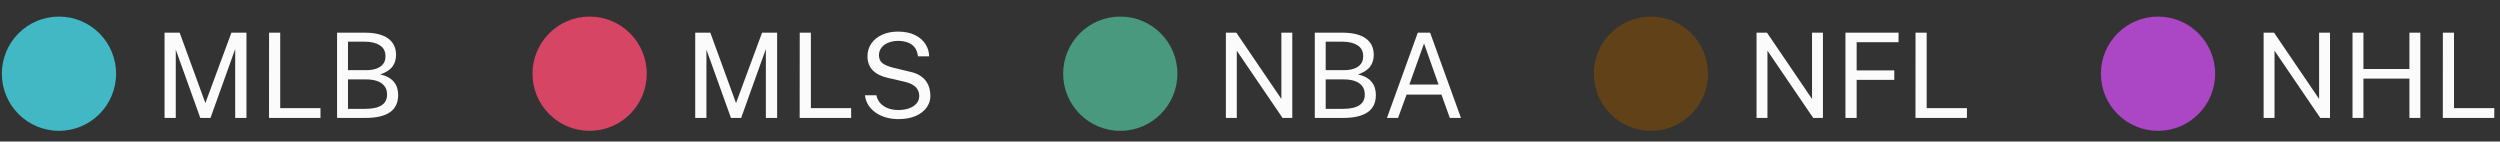
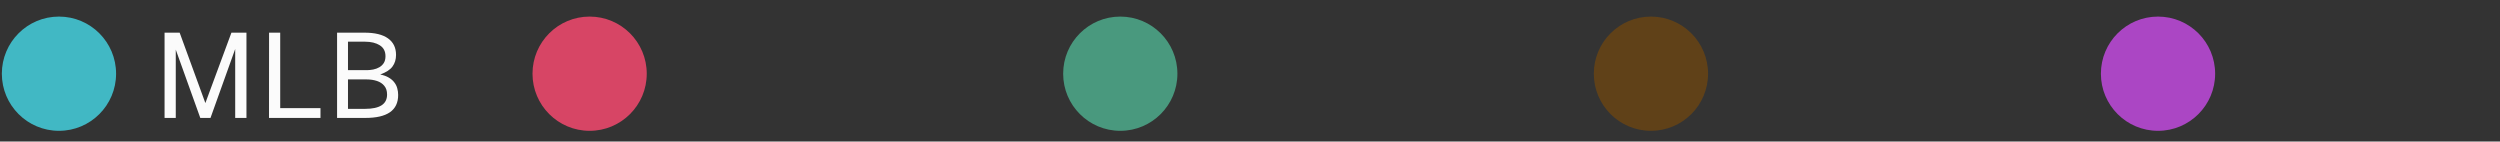
<svg xmlns="http://www.w3.org/2000/svg" width="212" height="12" viewBox="0 0 212 12" fill="none">
  <rect x="0" y="0" width="212" height="12" fill="#333333" stroke="none" />
-   <path d="M196.66 2.77H197.585V10H196.76L192.88 4.3V10H191.955V2.77H192.84L196.66 8.39V2.77ZM204.319 6.665H200.419V10H199.494V2.77H200.419V5.85H204.319V2.77H205.244V10H204.319V6.665ZM207.155 2.77H208.1V9.17H211.515V10H207.15L207.155 2.77Z" fill="#FBFBFB" />
-   <path d="M183 1.406C180.324 1.406 178.156 3.574 178.156 6.25C178.156 8.926 180.324 11.094 183 11.094C185.676 11.094 187.844 8.926 187.844 6.25C187.844 3.574 185.676 1.406 183 1.406Z" fill="#AB46C4" />
-   <path d="M108.66 2.77H109.585V10H108.76L104.88 4.3V10H103.955V2.77H104.84L108.66 8.39V2.77ZM111.494 10V2.77H113.819C114.699 2.77 115.364 2.932 115.814 3.255C116.267 3.578 116.494 4.045 116.494 4.655C116.494 5.038 116.394 5.367 116.194 5.64C115.997 5.913 115.651 6.138 115.154 6.315C115.437 6.375 115.676 6.462 115.869 6.575C116.066 6.688 116.222 6.822 116.339 6.975C116.459 7.125 116.544 7.292 116.594 7.475C116.647 7.658 116.674 7.852 116.674 8.055C116.674 8.708 116.441 9.197 115.974 9.52C115.511 9.84 114.817 10 113.894 10H111.494ZM112.419 9.23H113.884C114.487 9.23 114.946 9.132 115.259 8.935C115.576 8.735 115.734 8.428 115.734 8.015C115.734 7.712 115.656 7.467 115.499 7.28C115.346 7.09 115.137 6.952 114.874 6.865C114.611 6.778 114.317 6.735 113.994 6.735H112.419V9.23ZM112.419 5.95H113.994C114.184 5.95 114.372 5.932 114.559 5.895C114.746 5.858 114.917 5.795 115.074 5.705C115.231 5.615 115.357 5.495 115.454 5.345C115.551 5.192 115.599 5 115.599 4.77C115.599 4.35 115.437 4.04 115.114 3.84C114.794 3.637 114.377 3.535 113.864 3.535H112.419V5.95ZM117.614 10L120.229 2.77H121.274L123.889 10H122.944L122.234 8.02H119.279L118.554 10H117.614ZM119.514 7.17H121.989L120.759 3.685L119.514 7.17Z" fill="#FBFBFB" />
+   <path d="M183 1.406C180.324 1.406 178.156 3.574 178.156 6.25C178.156 8.926 180.324 11.094 183 11.094C185.676 11.094 187.844 8.926 187.844 6.25C187.844 3.574 185.676 1.406 183 1.406" fill="#AB46C4" />
  <path d="M95 1.406C92.324 1.406 90.156 3.574 90.156 6.25C90.156 8.926 92.324 11.094 95 11.094C97.676 11.094 99.844 8.926 99.844 6.25C99.844 3.574 97.676 1.406 95 1.406Z" fill="#49997E" />
-   <path d="M153.66 2.77H154.585V10H153.76L149.88 4.3V10H148.955V2.77H149.84L153.66 8.39V2.77ZM156.494 2.77H160.999L160.994 3.58H157.444V5.97H160.634V6.77H157.444V10H156.494V2.77ZM162.437 2.77H163.382V9.17H166.797V10H162.432L162.437 2.77Z" fill="#FBFBFB" />
  <path d="M140 1.406C137.324 1.406 135.156 3.574 135.156 6.25C135.156 8.926 137.324 11.094 140 11.094C142.676 11.094 144.844 8.926 144.844 6.25C144.844 3.574 142.676 1.406 140 1.406Z" fill="#604118" />
-   <path d="M58.955 10V2.77H60.235L62.415 8.74L64.625 2.77H65.9V10H64.945V4.155L62.85 10H61.985L59.905 4.21V10H58.955ZM67.817 2.77H68.762V9.17H72.177V10H67.812L67.817 2.77ZM76.176 10.1C75.836 10.1 75.506 10.058 75.186 9.975C74.866 9.888 74.576 9.76 74.316 9.59C74.056 9.42 73.839 9.21 73.666 8.96C73.496 8.707 73.389 8.413 73.346 8.08H74.316C74.376 8.353 74.494 8.583 74.671 8.77C74.851 8.957 75.069 9.097 75.326 9.19C75.586 9.283 75.867 9.33 76.171 9.33C76.511 9.33 76.814 9.283 77.081 9.19C77.351 9.093 77.562 8.957 77.716 8.78C77.872 8.603 77.951 8.392 77.951 8.145C77.951 7.928 77.901 7.74 77.801 7.58C77.704 7.42 77.562 7.287 77.376 7.18C77.189 7.073 76.962 6.99 76.696 6.93L75.276 6.6C74.742 6.483 74.324 6.275 74.021 5.975C73.721 5.675 73.567 5.278 73.561 4.785C73.561 4.368 73.671 4.002 73.891 3.685C74.114 3.368 74.419 3.122 74.806 2.945C75.196 2.768 75.641 2.68 76.141 2.68C76.717 2.68 77.202 2.778 77.596 2.975C77.989 3.172 78.286 3.43 78.486 3.75C78.686 4.07 78.787 4.412 78.791 4.775H77.836C77.806 4.448 77.709 4.19 77.546 4C77.386 3.807 77.184 3.67 76.941 3.59C76.697 3.507 76.432 3.465 76.146 3.465C75.939 3.465 75.739 3.492 75.546 3.545C75.356 3.595 75.184 3.672 75.031 3.775C74.881 3.878 74.761 4.007 74.671 4.16C74.581 4.313 74.536 4.492 74.536 4.695C74.536 4.955 74.624 5.167 74.801 5.33C74.981 5.493 75.306 5.633 75.776 5.75L77.151 6.08C77.511 6.157 77.804 6.27 78.031 6.42C78.261 6.57 78.437 6.74 78.561 6.93C78.687 7.12 78.774 7.318 78.821 7.525C78.871 7.732 78.896 7.935 78.896 8.135C78.896 8.498 78.787 8.83 78.571 9.13C78.354 9.427 78.042 9.663 77.636 9.84C77.232 10.013 76.746 10.1 76.176 10.1Z" fill="#FBFBFB" />
  <path d="M50 1.406C47.324 1.406 45.156 3.574 45.156 6.25C45.156 8.926 47.324 11.094 50 11.094C52.676 11.094 54.844 8.926 54.844 6.25C54.844 3.574 52.676 1.406 50 1.406Z" fill="#D74565" />
  <path d="M13.955 10V2.77H15.235L17.415 8.74L19.625 2.77H20.9V10H19.945V4.155L17.85 10H16.985L14.905 4.21V10H13.955ZM22.817 2.77H23.762V9.17H27.177V10H22.812L22.817 2.77ZM28.584 10V2.77H30.909C31.789 2.77 32.454 2.932 32.904 3.255C33.357 3.578 33.584 4.045 33.584 4.655C33.584 5.038 33.484 5.367 33.284 5.64C33.087 5.913 32.741 6.138 32.244 6.315C32.527 6.375 32.766 6.462 32.959 6.575C33.156 6.688 33.312 6.822 33.429 6.975C33.549 7.125 33.634 7.292 33.684 7.475C33.737 7.658 33.764 7.852 33.764 8.055C33.764 8.708 33.531 9.197 33.064 9.52C32.601 9.84 31.907 10 30.984 10H28.584ZM29.509 9.23H30.974C31.577 9.23 32.036 9.132 32.349 8.935C32.666 8.735 32.824 8.428 32.824 8.015C32.824 7.712 32.746 7.467 32.589 7.28C32.436 7.09 32.227 6.952 31.964 6.865C31.701 6.778 31.407 6.735 31.084 6.735H29.509V9.23ZM29.509 5.95H31.084C31.274 5.95 31.462 5.932 31.649 5.895C31.836 5.858 32.007 5.795 32.164 5.705C32.321 5.615 32.447 5.495 32.544 5.345C32.641 5.192 32.689 5 32.689 4.77C32.689 4.35 32.527 4.04 32.204 3.84C31.884 3.637 31.467 3.535 30.954 3.535H29.509V5.95Z" fill="#FBFBFB" />
  <path d="M5 1.406C2.324 1.406 0.156 3.574 0.156 6.25C0.156 8.926 2.324 11.094 5 11.094C7.676 11.094 9.844 8.926 9.844 6.25C9.844 3.574 7.676 1.406 5 1.406Z" fill="#41B8C4" />
</svg>